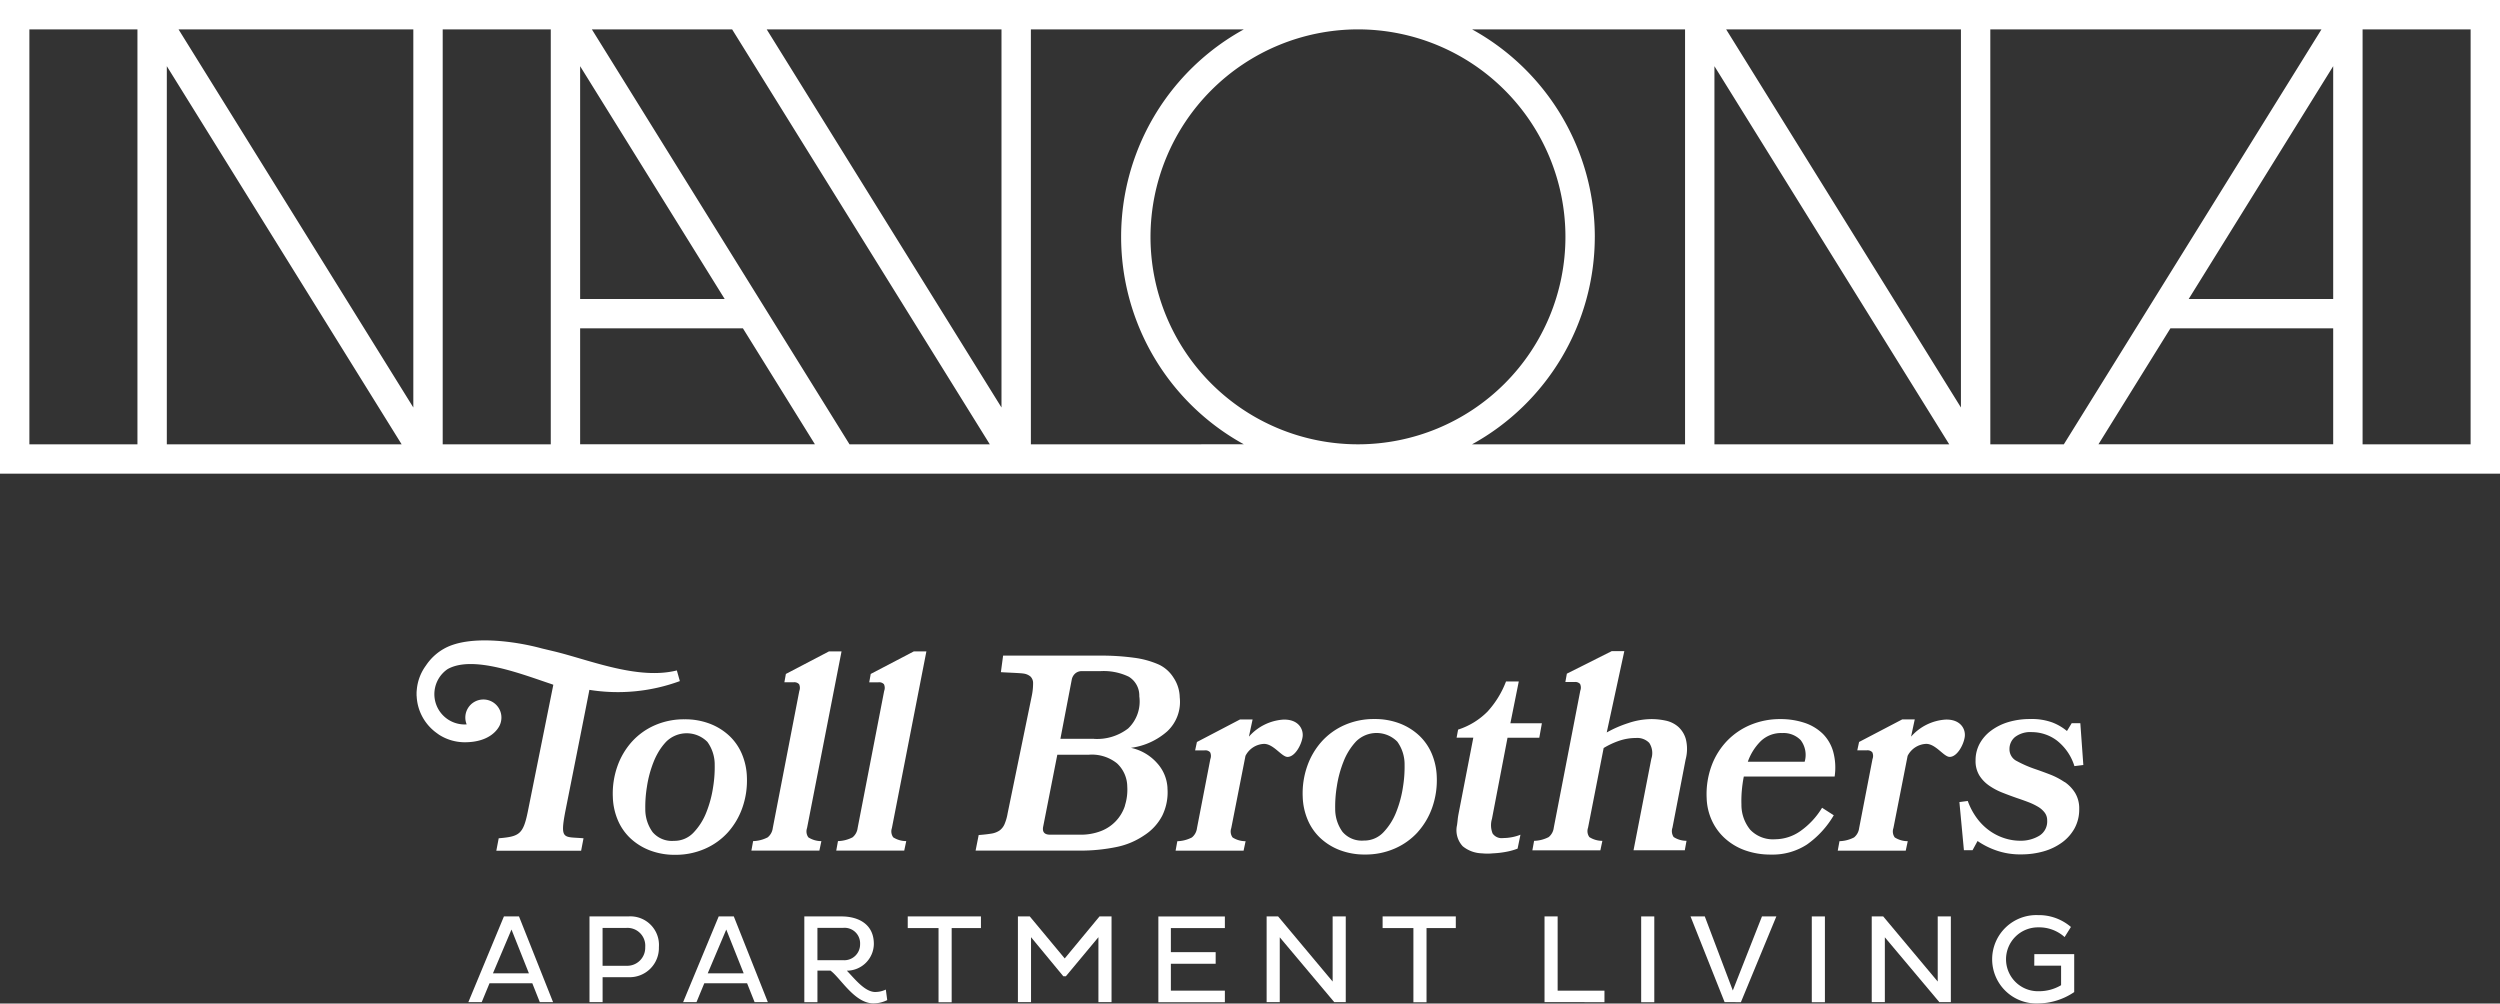
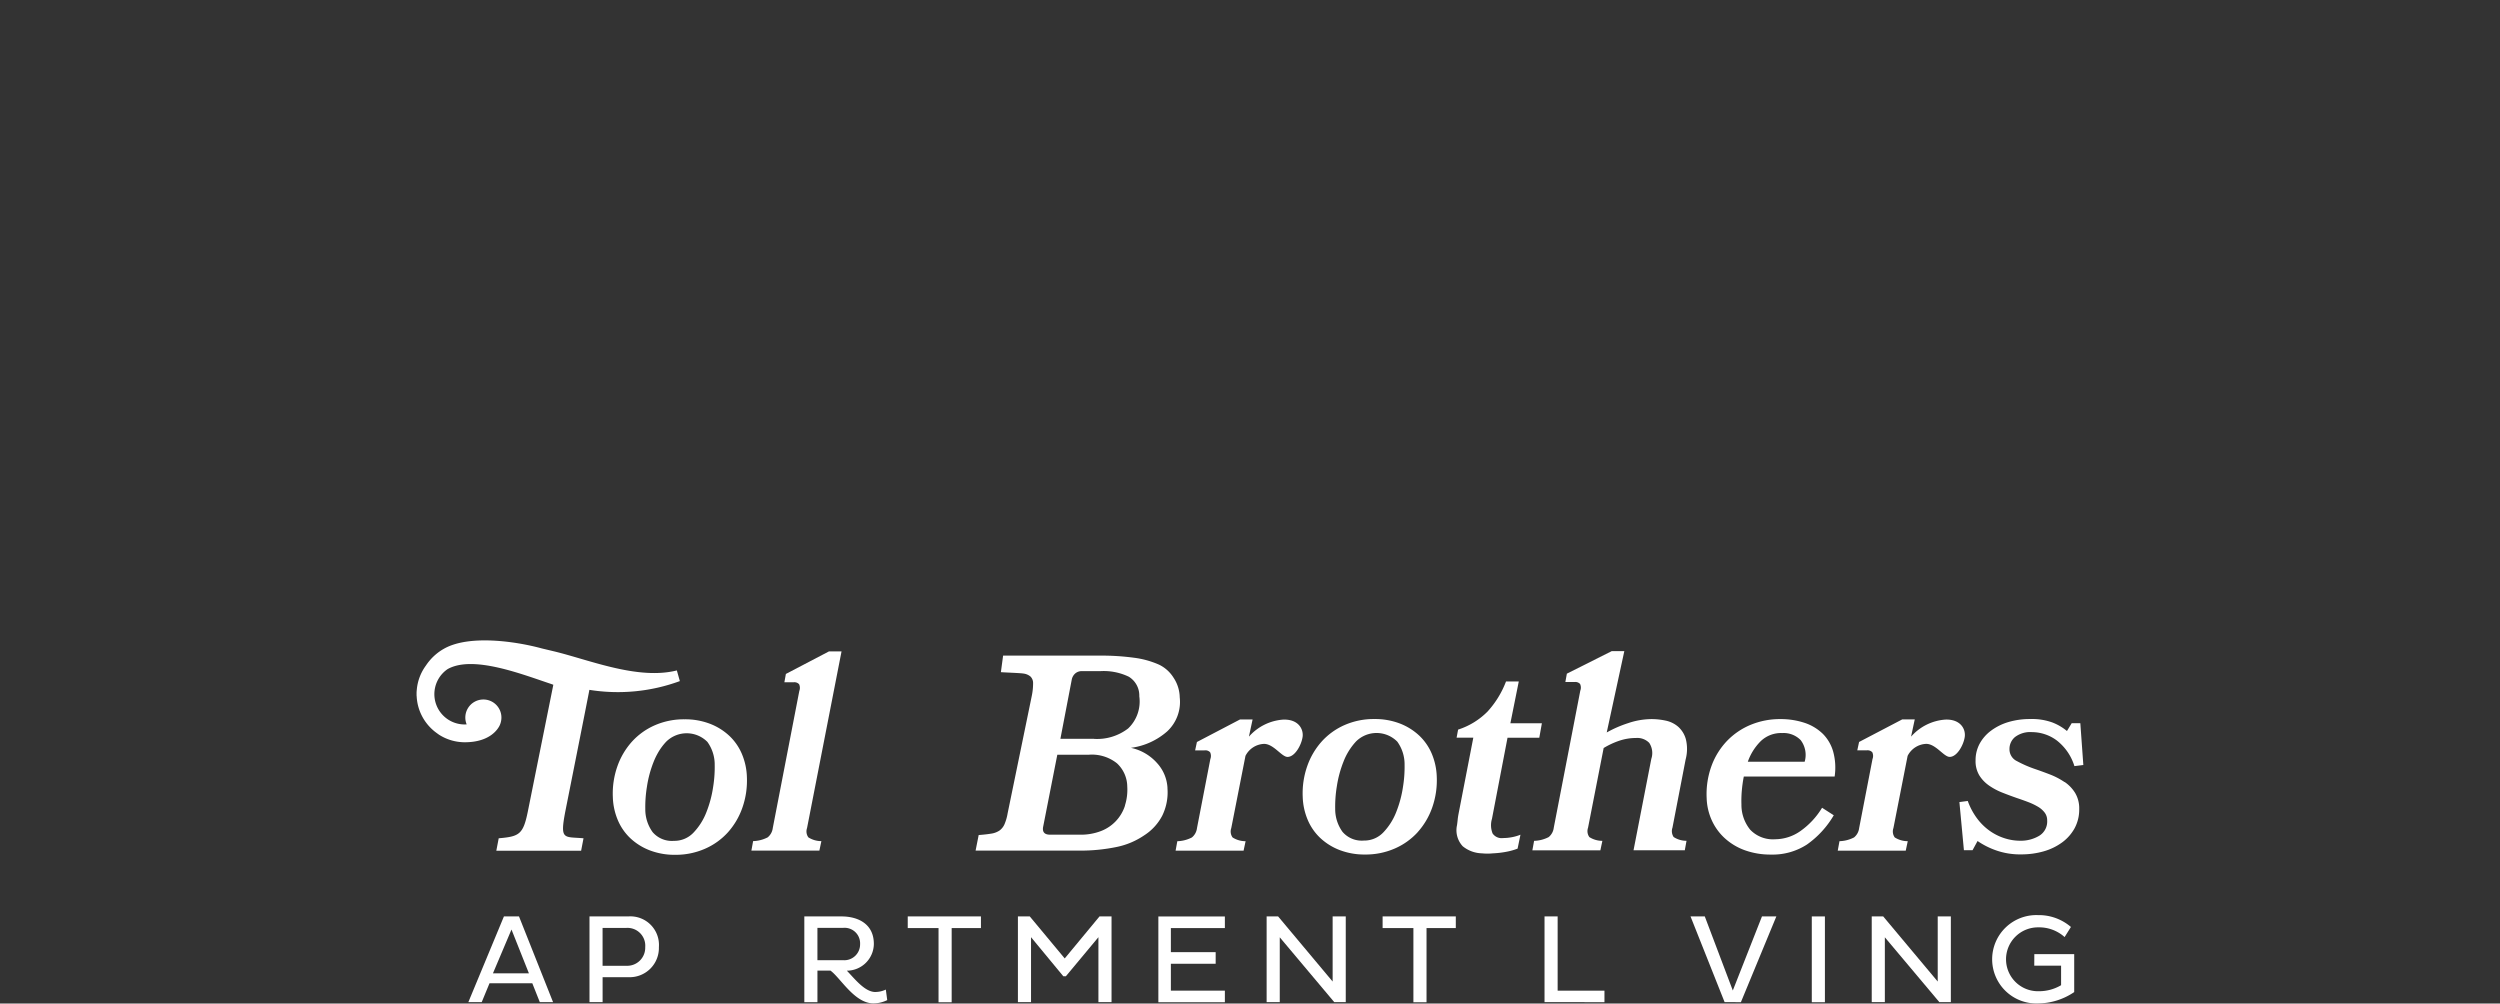
<svg xmlns="http://www.w3.org/2000/svg" id="Group_1848" data-name="Group 1848" width="166.195" height="66.711" viewBox="0 0 166.195 66.711">
  <rect x="0" y="0" width="166.195" height="66.711" fill="#333333" stroke="none" />
  <defs>
    <clipPath id="clip-path">
      <rect id="Rectangle_6094" data-name="Rectangle 6094" width="166.195" height="66.711" fill="#fff" />
    </clipPath>
  </defs>
  <rect id="Rectangle_6092" data-name="Rectangle 6092" width="0.872" height="5.705" transform="translate(120.444 60.922)" fill="#fff" />
-   <rect id="Rectangle_6093" data-name="Rectangle 6093" width="0.872" height="5.705" transform="translate(109.102 60.922)" fill="#fff" />
  <path id="Path_73483" data-name="Path 73483" d="M369.9,197.948l-1.938,4.925-1.863-4.925h-.948l2.266,5.7H368.5l2.356-5.7Z" transform="translate(-252.768 -137.026)" fill="#fff" />
  <path id="Path_73484" data-name="Path 73484" d="M408.68,197.948v4.329l-3.624-4.329h-.763v5.7h.872v-4.312l3.625,4.312h.763v-5.7Z" transform="translate(-279.864 -137.026)" fill="#fff" />
  <g id="Group_1847" data-name="Group 1847">
    <g id="Group_1846" data-name="Group 1846" clip-path="url(#clip-path)">
      <path id="Path_73485" data-name="Path 73485" d="M433.117,201.032H434.9v1.3a2.862,2.862,0,0,1-1.477.4,2.123,2.123,0,1,1-.034-4.245,2.527,2.527,0,0,1,1.745.645l.42-.671a3.268,3.268,0,0,0-2.19-.788,2.938,2.938,0,1,0,0,5.872,4.362,4.362,0,0,0,2.408-.755v-2.525h-2.651Z" transform="translate(-297.883 -136.838)" fill="#fff" />
      <path id="Path_73486" data-name="Path 73486" d="M103.528,197.948l-2.366,5.7h.889l.52-1.258h2.843l.5,1.258h.881l-2.265-5.7Zm-.73,3.783,1.233-2.911,1.158,2.911Z" transform="translate(-70.028 -137.026)" fill="#fff" />
      <path id="Path_73487" data-name="Path 73487" d="M129.913,197.948H127.33v5.7h.872v-1.661h1.711a1.944,1.944,0,0,0,2.031-2,1.9,1.9,0,0,0-2.031-2.039m-.134,3.281H128.2v-2.517h1.577a1.183,1.183,0,0,1,1.258,1.275,1.2,1.2,0,0,1-1.258,1.242" transform="translate(-88.142 -137.026)" fill="#fff" />
      <path id="Path_73488" data-name="Path 73488" d="M196.073,198.72h2.047v4.933h.873V198.72h1.946v-.772h-4.866Z" transform="translate(-135.728 -137.026)" fill="#fff" />
      <path id="Path_73489" data-name="Path 73489" d="M178.453,202.973c-.7,0-1.351-.847-1.9-1.418a1.8,1.8,0,0,0,1.795-1.778c0-1.342-1.065-1.829-2.148-1.829h-2.474v5.7h.872v-2.1h.864c.671.487,1.6,2.181,2.86,2.181a2.1,2.1,0,0,0,.915-.218l-.093-.7a1.649,1.649,0,0,1-.688.16m-3.859-2.114v-2.147h1.695a1.032,1.032,0,0,1,1.141,1.082,1.051,1.051,0,0,1-1.141,1.065Z" transform="translate(-120.256 -137.026)" fill="#fff" />
      <path id="Path_73490" data-name="Path 73490" d="M250.207,203.653h4.421v-.771h-3.59v-1.787h2.978v-.772h-2.978v-1.6h3.59v-.772h-4.421Z" transform="translate(-173.201 -137.026)" fill="#fff" />
      <path id="Path_73491" data-name="Path 73491" d="M222.981,200.741l-2.323-2.793h-.789v5.7h.872v-4.32l2.148,2.6h.167l2.165-2.6v4.32h.872v-5.7h-.8Z" transform="translate(-152.2 -137.026)" fill="#fff" />
      <path id="Path_73492" data-name="Path 73492" d="M298.643,198.72h2.047v4.933h.873V198.72h1.946v-.772h-4.866Z" transform="translate(-206.73 -137.026)" fill="#fff" />
-       <path id="Path_73493" data-name="Path 73493" d="M149.92,197.948l-2.366,5.7h.889l.52-1.258h2.844l.5,1.258h.881l-2.264-5.7Zm-.73,3.783,1.233-2.911,1.158,2.911Z" transform="translate(-102.142 -137.026)" fill="#fff" />
      <path id="Path_73494" data-name="Path 73494" d="M277.981,202.277l-3.624-4.329h-.764v5.7h.873v-4.312l3.624,4.312h.763v-5.7h-.872Z" transform="translate(-189.39 -137.026)" fill="#fff" />
      <path id="Path_73495" data-name="Path 73495" d="M334.488,197.948h-.872v5.7H337.6v-.763h-3.112Z" transform="translate(-230.939 -137.026)" fill="#fff" />
      <path id="Path_73496" data-name="Path 73496" d="M376.326,156.278a3.15,3.15,0,0,0-1.211-.713,5.011,5.011,0,0,0-1.592-.241,5.071,5.071,0,0,0-1.941.37,4.65,4.65,0,0,0-1.575,1.056,4.791,4.791,0,0,0-1.044,1.658,5.48,5.48,0,0,0-.332,2.177,3.827,3.827,0,0,0,.338,1.463,3.653,3.653,0,0,0,.866,1.195,3.975,3.975,0,0,0,1.334.8,5.007,5.007,0,0,0,1.742.287,4.184,4.184,0,0,0,2.385-.667,6.212,6.212,0,0,0,1.784-1.945l-.777-.5a5.148,5.148,0,0,1-1.437,1.547,2.943,2.943,0,0,1-1.676.547,2.088,2.088,0,0,1-1.661-.63,2.615,2.615,0,0,1-.587-1.686,7.638,7.638,0,0,1,.024-.9,8.668,8.668,0,0,1,.134-.954h6.038a4.034,4.034,0,0,0-.1-1.667,2.73,2.73,0,0,0-.708-1.195m-1.185,1.88h-3.779a3.619,3.619,0,0,1,.842-1.352,1.95,1.95,0,0,1,1.444-.556,1.585,1.585,0,0,1,1.23.472,1.624,1.624,0,0,1,.263,1.435" transform="translate(-255.175 -107.52)" fill="#fff" />
      <path id="Path_73497" data-name="Path 73497" d="M430.209,159.509a4.851,4.851,0,0,0-.954-.5q-.519-.2-1.019-.371a7.7,7.7,0,0,1-1.186-.519.87.87,0,0,1-.5-.8,1.028,1.028,0,0,1,.371-.806,1.681,1.681,0,0,1,1.13-.324,2.787,2.787,0,0,1,1.621.537,3.44,3.44,0,0,1,1.195,1.723l.593-.074-.2-2.779h-.574l-.315.519a3.459,3.459,0,0,0-.963-.565,3.955,3.955,0,0,0-1.463-.231,5,5,0,0,0-1.463.2,3.691,3.691,0,0,0-1.158.574,2.67,2.67,0,0,0-.76.871,2.309,2.309,0,0,0-.268,1.111,1.832,1.832,0,0,0,.25.991,2.322,2.322,0,0,0,.648.676,4.324,4.324,0,0,0,.889.472q.49.194.972.361.389.13.75.268a4.12,4.12,0,0,1,.639.306,1.534,1.534,0,0,1,.445.389.841.841,0,0,1,.167.519,1.112,1.112,0,0,1-.537,1.028,2.392,2.392,0,0,1-1.26.324,3.407,3.407,0,0,1-1.01-.157,3.623,3.623,0,0,1-.972-.472,3.775,3.775,0,0,1-.852-.815,4.45,4.45,0,0,1-.648-1.2l-.556.074.3,3.2h.574l.333-.611a5.161,5.161,0,0,0,1.2.611,4.776,4.776,0,0,0,1.686.278,5.379,5.379,0,0,0,1.5-.2,3.864,3.864,0,0,0,1.232-.593,2.9,2.9,0,0,0,.834-.945,2.61,2.61,0,0,0,.306-1.278,1.993,1.993,0,0,0-.269-1.065,2.412,2.412,0,0,0-.7-.732" transform="translate(-292.964 -107.519)" fill="#fff" />
      <path id="Path_73498" data-name="Path 73498" d="M341.185,147.843a2.715,2.715,0,0,0,.012-1.362,1.733,1.733,0,0,0-.516-.824,1.855,1.855,0,0,0-.827-.4,4.518,4.518,0,0,0-.941-.1,4.923,4.923,0,0,0-1.551.269,7.724,7.724,0,0,0-1.422.62l1.17-5.409h-.833l-2.987,1.5-.1.556h.611a.423.423,0,0,1,.368.13.573.573,0,0,1,.014.444l-1.764,9.113a.944.944,0,0,1-.338.621,2.238,2.238,0,0,1-.969.25l-.115.63h4.52l.134-.63a1.605,1.605,0,0,1-.865-.25.675.675,0,0,1-.088-.621l1.038-5.3a5.152,5.152,0,0,1,1.058-.491,3.489,3.489,0,0,1,1.093-.176,1.111,1.111,0,0,1,.878.324,1.227,1.227,0,0,1,.139,1.065l-1.182,6.075h3.408l.115-.63a1.543,1.543,0,0,1-.856-.25.7.7,0,0,1-.079-.621Z" transform="translate(-229.128 -97.353)" fill="#fff" />
      <path id="Path_73499" data-name="Path 73499" d="M166.953,153.311a1.6,1.6,0,0,1-.865-.25.674.674,0,0,1-.088-.62l2.293-11.744h-.833l-2.867,1.5-.1.555h.611a.425.425,0,0,1,.368.13.575.575,0,0,1,.014.445l-1.764,9.113a.946.946,0,0,1-.338.62,2.239,2.239,0,0,1-.969.25l-.115.63h4.52Z" transform="translate(-112.349 -97.395)" fill="#fff" />
      <path id="Path_73500" data-name="Path 73500" d="M317.7,157.608a.726.726,0,0,1-.692-.306,1.475,1.475,0,0,1-.042-.973L318,150.94h2.112l.172-.963H318.19l.558-2.779H317.9a6.27,6.27,0,0,1-1.229,2,4.831,4.831,0,0,1-1.956,1.2l-.1.537h1.111l-.977,5.038q-.044.223-.062.408c-.012.123-.027.247-.045.37a1.56,1.56,0,0,0,.379,1.4,2.1,2.1,0,0,0,1.275.472,3.715,3.715,0,0,0,.741,0,6.045,6.045,0,0,0,.865-.1,4.226,4.226,0,0,0,.767-.213l.192-.926a2.906,2.906,0,0,1-.575.167,3.2,3.2,0,0,1-.581.056" transform="translate(-217.783 -101.895)" fill="#fff" />
      <path id="Path_73501" data-name="Path 73501" d="M101.481,141.606a11.959,11.959,0,0,0,6.015-.582l-.2-.711.007,0c-2.569.651-5.766-.677-8.113-1.253l-.866-.207c-1.773-.483-4.847-.917-6.5.014a3.494,3.494,0,0,0-1.206,1.119,3.177,3.177,0,0,0-.611,1.627c-.007.063-.012.125-.013.183,0,.019,0,.041,0,.061s0,.014,0,.021,0,.025,0,.037c0,.042,0,.086.007.13a3.19,3.19,0,0,0,1.055,2.209l.035.032c.05.044.1.086.154.126l.07.053c.046.033.091.066.138.1.012.008.023.017.036.025v0a3.181,3.181,0,0,0,1.705.5c1.739,0,2.235-.944,2.314-1.1a1.18,1.18,0,0,0,.091-.252,1.2,1.2,0,1,0-2.275.163c-.043,0-.086.006-.131.006a2.015,2.015,0,0,1-1.139-3.678c1.681-.951,4.94.34,6.876.982l.155.056L97.389,149.7c-.309,1.521-.572,1.656-1.935,1.774l-.159.828h5.638l.159-.828c-1.308-.118-1.581.152-1.209-1.791,0,0,1.552-7.79,1.6-8.08" transform="translate(-62.301 -95.746)" fill="#fff" />
      <path id="Path_73502" data-name="Path 73502" d="M289.023,162.834a4.852,4.852,0,0,0,.964-1.639,5.456,5.456,0,0,0,.3-2.038,4.271,4.271,0,0,0-.326-1.519,3.574,3.574,0,0,0-.834-1.213,3.965,3.965,0,0,0-1.286-.806,4.6,4.6,0,0,0-1.7-.3,4.815,4.815,0,0,0-1.983.4,4.471,4.471,0,0,0-1.519,1.093,4.845,4.845,0,0,0-.963,1.639,5.461,5.461,0,0,0-.3,2.037,4.243,4.243,0,0,0,.326,1.519,3.56,3.56,0,0,0,.834,1.213,3.963,3.963,0,0,0,1.287.806,4.6,4.6,0,0,0,1.7.3,4.83,4.83,0,0,0,1.975-.4,4.455,4.455,0,0,0,1.528-1.093m-3.587.565a1.683,1.683,0,0,1-1.42-.583,2.58,2.58,0,0,1-.484-1.528,8.268,8.268,0,0,1,.106-1.473,7.506,7.506,0,0,1,.444-1.658,4.185,4.185,0,0,1,.841-1.352,1.938,1.938,0,0,1,2.737.018,2.575,2.575,0,0,1,.485,1.538,8.3,8.3,0,0,1-.107,1.472,7.481,7.481,0,0,1-.444,1.658,4.1,4.1,0,0,1-.85,1.352,1.748,1.748,0,0,1-1.309.556" transform="translate(-194.774 -107.519)" fill="#fff" />
      <path id="Path_73503" data-name="Path 73503" d="M223.481,150.429a2.646,2.646,0,0,0-.68-1.658,3.226,3.226,0,0,0-1.75-1.028,4.552,4.552,0,0,0,2.408-1.093,2.675,2.675,0,0,0,.836-2.26,2.443,2.443,0,0,0-.421-1.324,2.313,2.313,0,0,0-.954-.852,5.94,5.94,0,0,0-1.682-.463,16.142,16.142,0,0,0-2.23-.139h-6.456l-.147,1.1c.322.025,1.3.056,1.505.093a.894.894,0,0,1,.465.2.608.608,0,0,1,.171.426,4.129,4.129,0,0,1-.081.827l-1.612,7.84a3.16,3.16,0,0,1-.212.732,1.009,1.009,0,0,1-.339.417,1.334,1.334,0,0,1-.545.2q-.33.055-.829.093l-.205,1.035h6.872a11.854,11.854,0,0,0,2.543-.25,5.051,5.051,0,0,0,1.8-.769,3.435,3.435,0,0,0,1.192-1.3,3.516,3.516,0,0,0,.348-1.834m-2.821,1.158a2.685,2.685,0,0,1-1.6,1.695,3.719,3.719,0,0,1-1.4.241h-1.982q-.574,0-.455-.556l.936-4.761h2.112a2.673,2.673,0,0,1,1.855.574,2.137,2.137,0,0,1,.683,1.538,3.456,3.456,0,0,1-.156,1.269m-2.048-4.436h-2.241l.757-3.946a.73.73,0,0,1,.238-.407.659.659,0,0,1,.437-.148h1.241a3.832,3.832,0,0,1,1.872.371,1.461,1.461,0,0,1,.7,1.3,2.475,2.475,0,0,1-.74,2.139,3.38,3.38,0,0,1-2.261.695" transform="translate(-145.868 -98.028)" fill="#fff" />
-       <path id="Path_73504" data-name="Path 73504" d="M184.33,152.44l2.293-11.744h-.833l-2.867,1.5-.1.556h.611a.426.426,0,0,1,.368.13.575.575,0,0,1,.014.444l-1.764,9.113a.945.945,0,0,1-.338.62,2.236,2.236,0,0,1-.969.25l-.115.63h4.52l.134-.63a1.606,1.606,0,0,1-.865-.25.675.675,0,0,1-.088-.62" transform="translate(-125.038 -97.394)" fill="#fff" />
      <path id="Path_73505" data-name="Path 73505" d="M262.381,156.568c.077-.534-.287-1.209-1.316-1.159a3.342,3.342,0,0,0-2.245,1.125l0-.027.238-1.111h-.834l-2.867,1.5-.119.556h.63a.425.425,0,0,1,.368.13.576.576,0,0,1,.014.445l-.889,4.594a.943.943,0,0,1-.338.62,2.237,2.237,0,0,1-.969.25l-.115.63h4.52l.134-.63a1.6,1.6,0,0,1-.865-.25.675.675,0,0,1-.088-.62l.936-4.761.007-.039a1.446,1.446,0,0,1,1.238-.8c.635,0,1.17.866,1.559.866.49,0,.92-.785,1-1.32" transform="translate(-175.788 -107.569)" fill="#fff" />
      <path id="Path_73506" data-name="Path 73506" d="M140.013,162.893a4.848,4.848,0,0,0,.963-1.639,5.449,5.449,0,0,0,.3-2.038,4.257,4.257,0,0,0-.326-1.519,3.57,3.57,0,0,0-.834-1.213,3.969,3.969,0,0,0-1.286-.806,4.6,4.6,0,0,0-1.7-.3,4.814,4.814,0,0,0-1.983.4,4.469,4.469,0,0,0-1.519,1.093,4.847,4.847,0,0,0-.964,1.639,5.458,5.458,0,0,0-.3,2.038,4.244,4.244,0,0,0,.326,1.519,3.555,3.555,0,0,0,.834,1.213,3.955,3.955,0,0,0,1.286.806,4.591,4.591,0,0,0,1.7.3,4.832,4.832,0,0,0,1.975-.4,4.456,4.456,0,0,0,1.528-1.093m-3.588.565a1.682,1.682,0,0,1-1.419-.584,2.583,2.583,0,0,1-.484-1.528,8.272,8.272,0,0,1,.107-1.473,7.469,7.469,0,0,1,.443-1.658,4.67,4.67,0,0,1,.278-.584,3.893,3.893,0,0,1,.564-.768,1.938,1.938,0,0,1,2.737.018,2.575,2.575,0,0,1,.485,1.538,8.265,8.265,0,0,1-.107,1.473,7.47,7.47,0,0,1-.444,1.658,4.1,4.1,0,0,1-.85,1.352,1.748,1.748,0,0,1-1.309.556" transform="translate(-91.624 -107.56)" fill="#fff" />
      <path id="Path_73507" data-name="Path 73507" d="M404.093,155.409a3.341,3.341,0,0,0-2.245,1.125l0-.028.238-1.111h-.834l-2.867,1.5-.119.556h.63a.426.426,0,0,1,.368.13.576.576,0,0,1,.014.445l-.889,4.594a.943.943,0,0,1-.338.62,2.236,2.236,0,0,1-.969.25l-.115.63h4.52l.134-.63a1.6,1.6,0,0,1-.865-.25.674.674,0,0,1-.088-.62l.936-4.761.007-.038a1.446,1.446,0,0,1,1.238-.8c.635,0,1.17.866,1.559.866.49,0,.92-.785,1-1.32s-.287-1.209-1.316-1.159" transform="translate(-274.797 -107.57)" fill="#fff" />
-       <path id="Path_73508" data-name="Path 73508" d="M0,31.49H166.2V0H0Zm129.58-1.953H113.972V4.4ZM114.751,1.953h15.608V27.089Zm17.561,0h22.015L137.2,29.537h-4.887Zm11.972,19.876h10.822v7.707H139.5Zm10.822-1.953H145.5L155.106,4.4ZM26.7,29.537H11.09V4.4ZM11.869,1.953H27.477V27.089Zm17.561,0h7.184V29.537H29.43ZM38.566,4.4l9.609,15.476H38.566Zm0,17.429H49.389l4.786,7.707H38.566Zm.78-19.876h9.324L65.8,29.537H56.474Zm11.623,0H66.577V27.089Zm-49.016,0H9.137V29.537H1.953ZM68.531,29.537V1.953H82.689a15.736,15.736,0,0,0,0,27.583ZM90.275,1.953A13.792,13.792,0,1,1,76.483,15.745,13.807,13.807,0,0,1,90.275,1.953M106.02,15.745A15.756,15.756,0,0,0,97.86,1.953h14.159V29.537H97.86a15.756,15.756,0,0,0,8.159-13.792m58.222,13.792H157.06V1.953h7.182Z" fill="#fff" />
    </g>
  </g>
</svg>